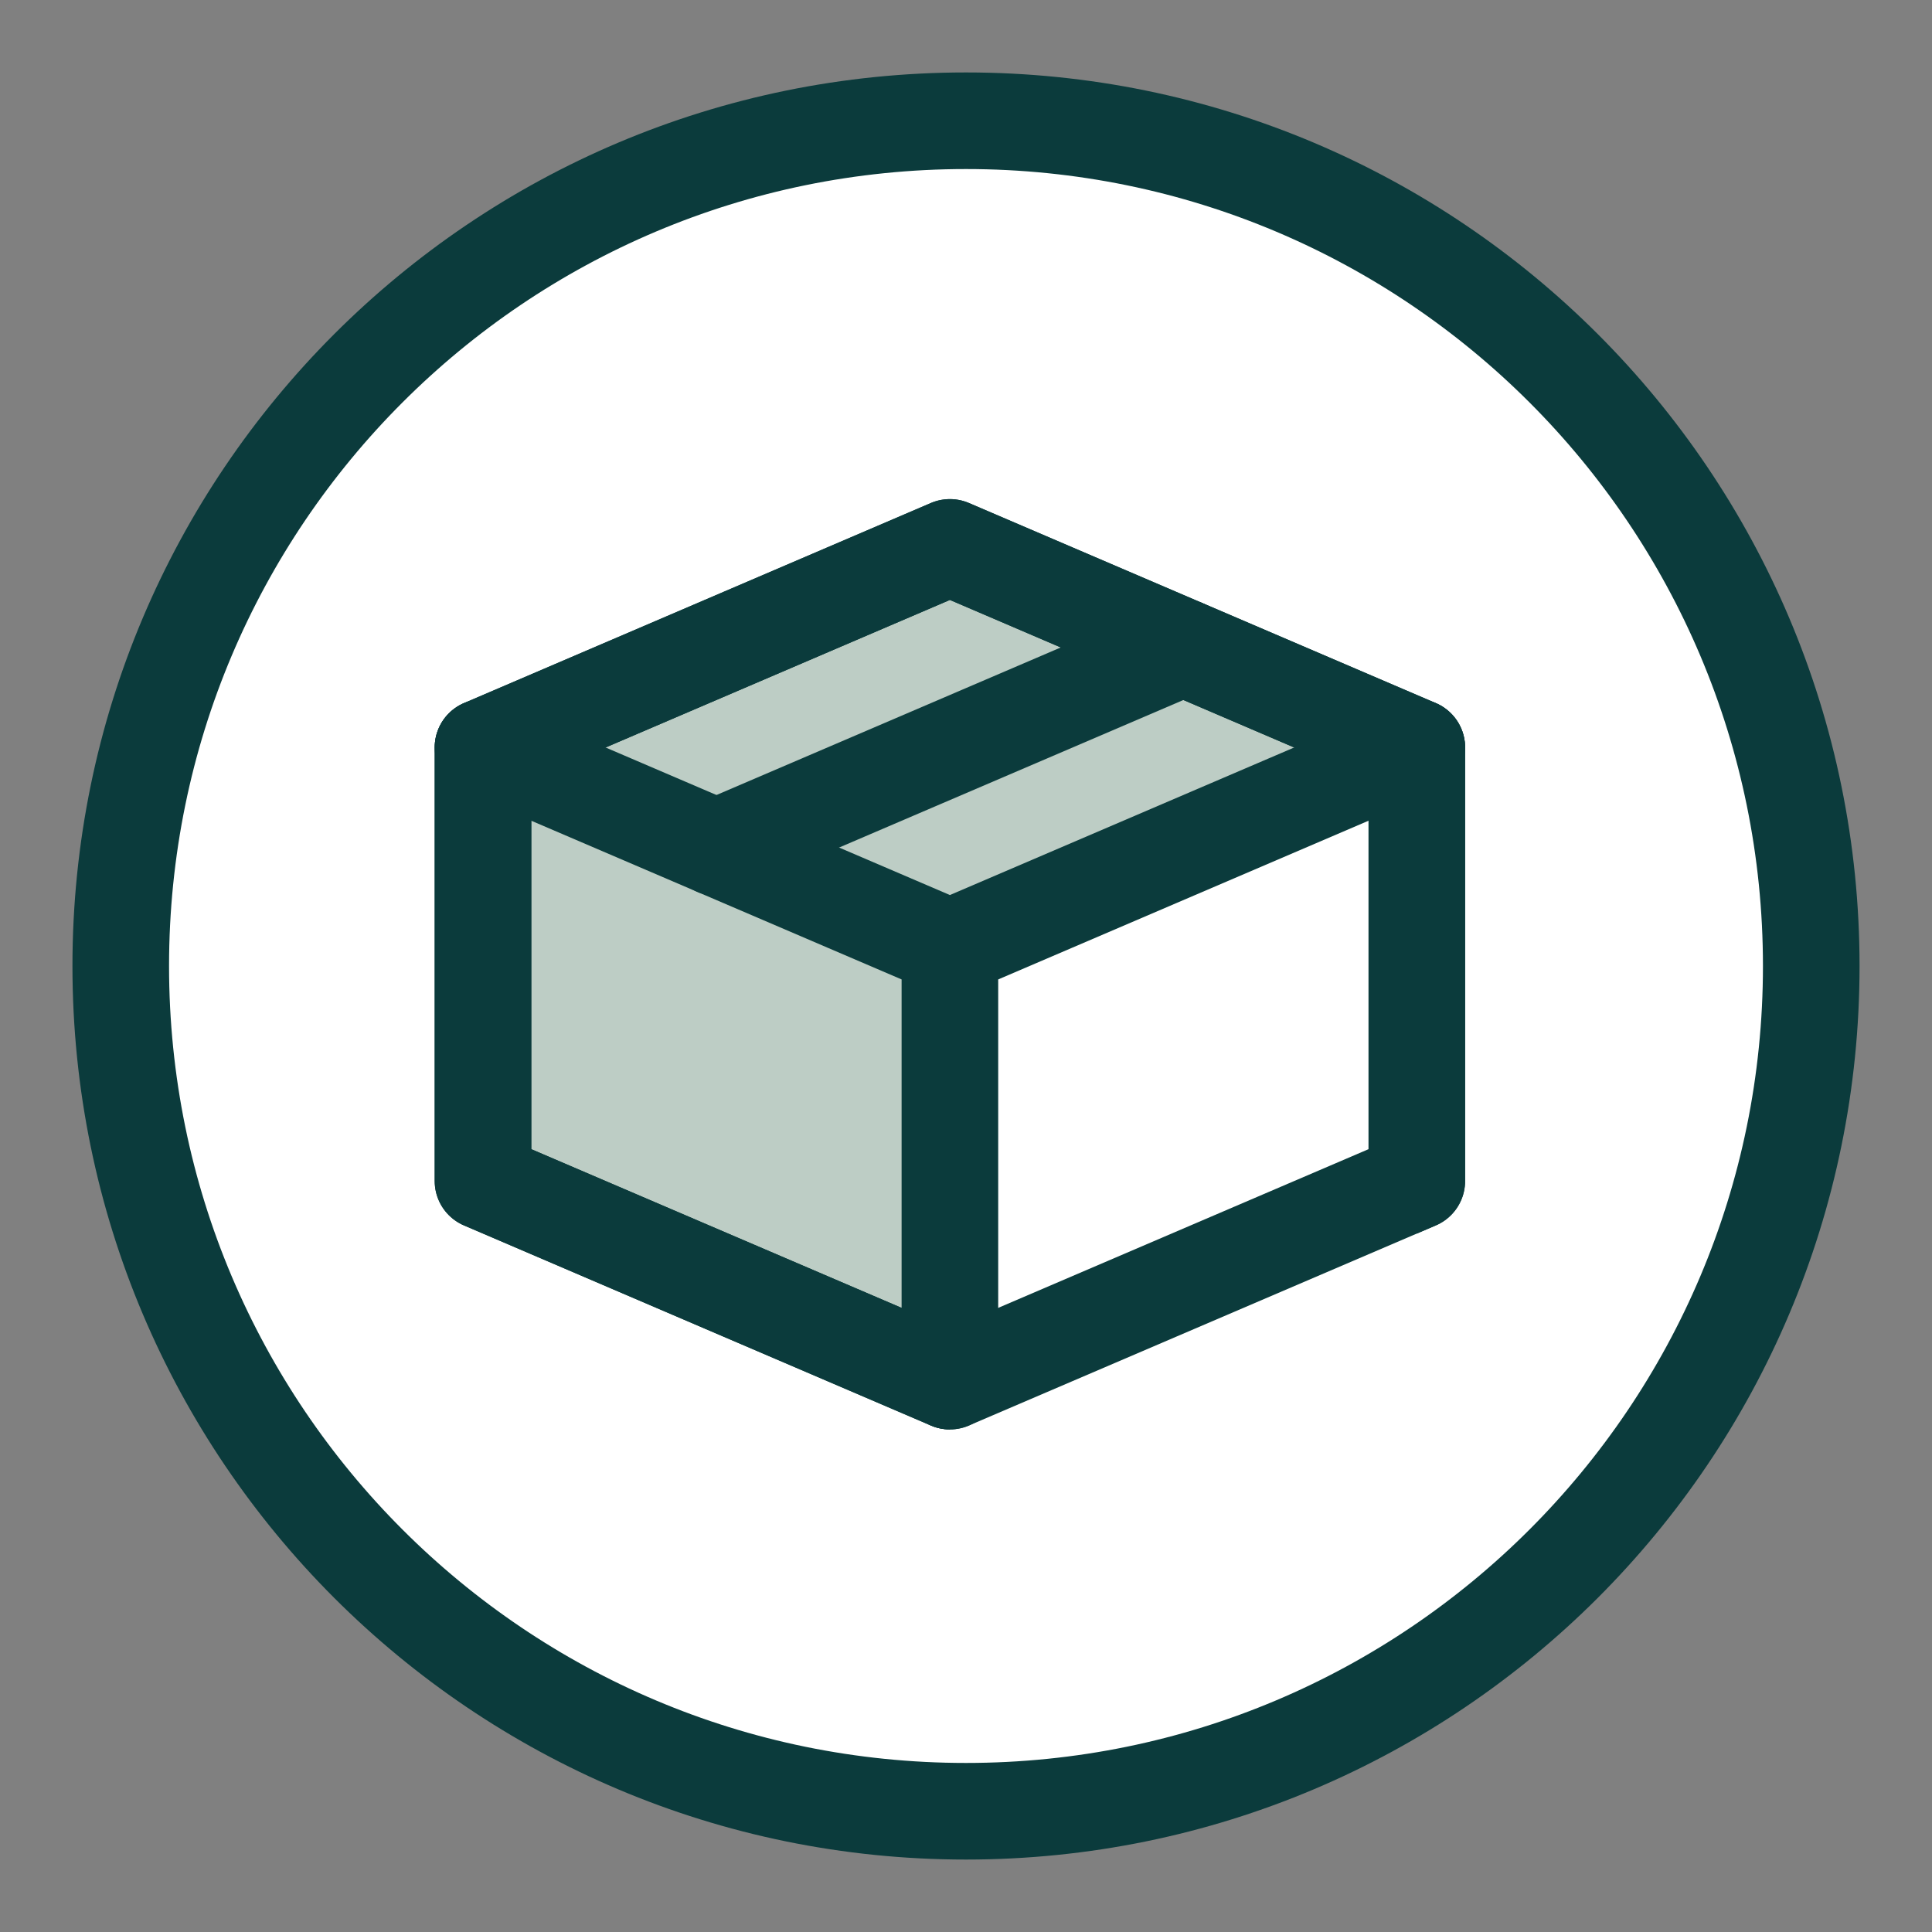
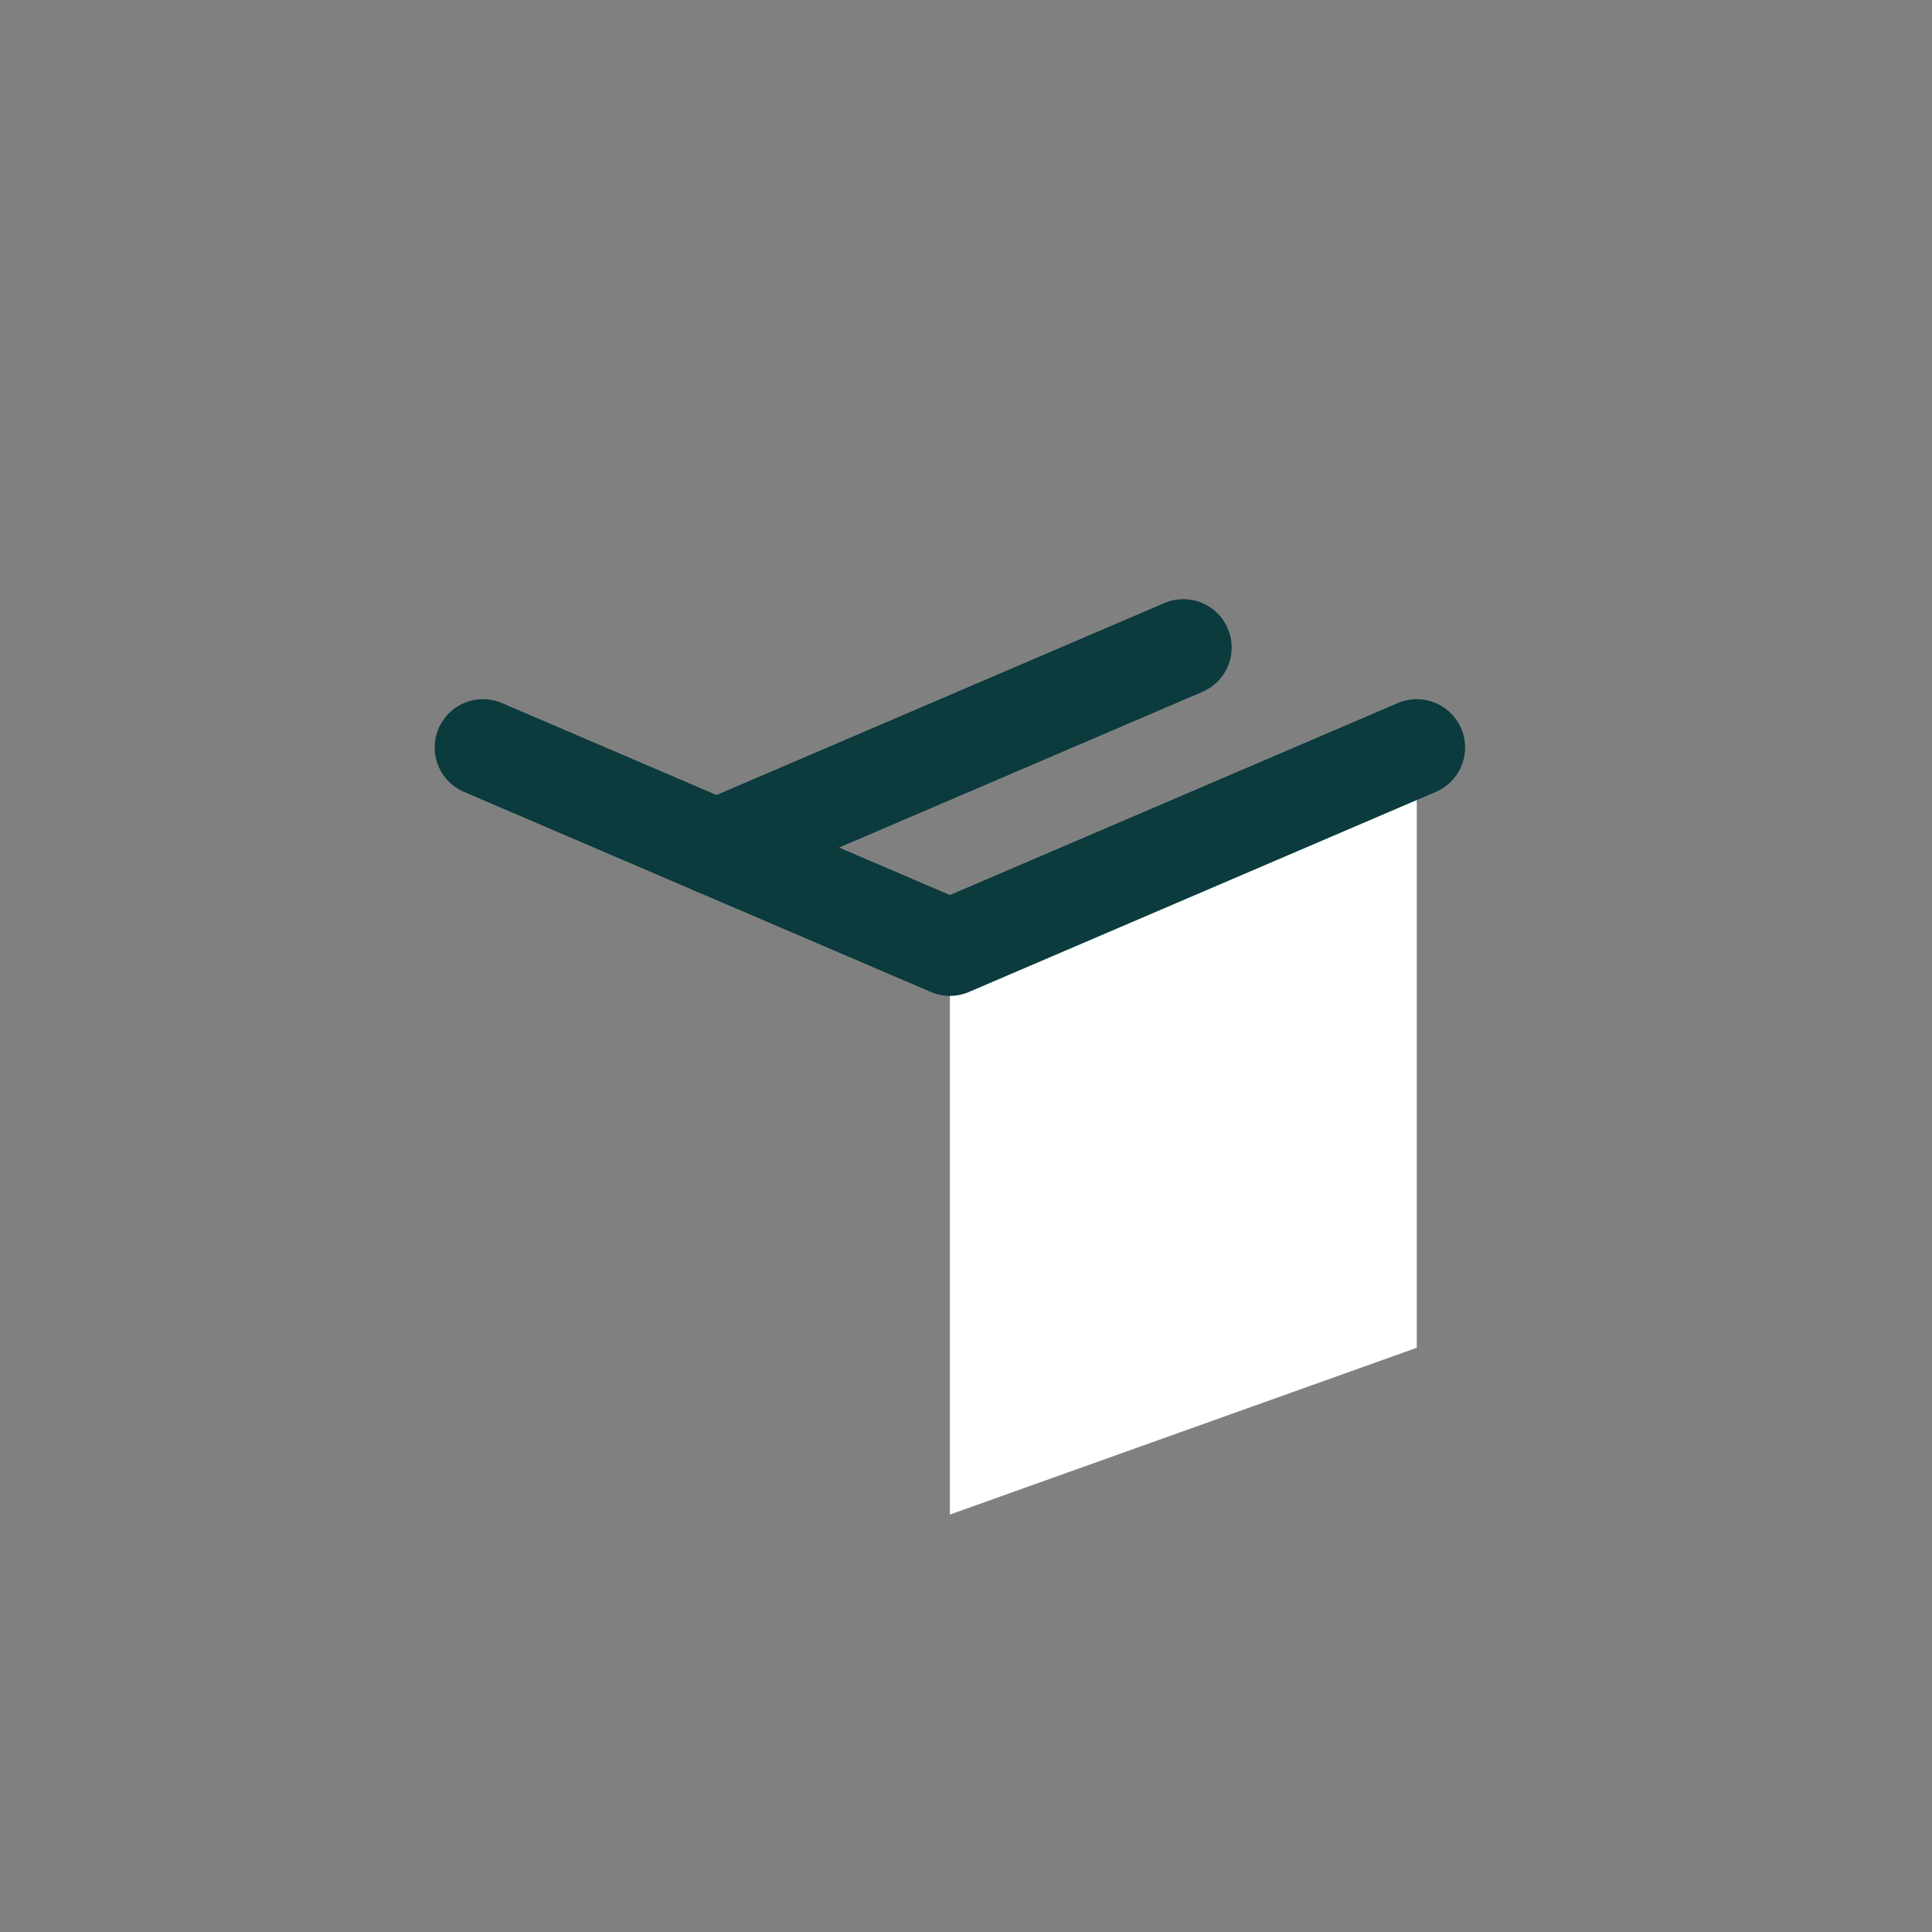
<svg xmlns="http://www.w3.org/2000/svg" width="30" height="30" viewBox="0 0 30 30" fill="none">
  <rect x="0" y="0" width="30" height="30" fill="#808080" stroke="none" />
-   <path d="M15 28.125C22.249 28.125 28.125 22.249 28.125 15C28.125 7.751 22.249 1.875 15 1.875C7.751 1.875 1.875 7.751 1.875 15C1.875 22.249 7.751 28.125 15 28.125Z" fill="white" stroke="#0B3B3C" stroke-width="1.5" stroke-linecap="round" stroke-linejoin="round" />
-   <path d="M7.5 18.339L14.75 21.446L22 18.339V11.607L14.75 8.5L7.5 11.607V18.339Z" fill="#BDCDC5" stroke="#0B3B3C" stroke-width="1.5" stroke-linecap="round" stroke-linejoin="round" />
  <path d="M22 20.928V11.607L14.75 14.714V23.518L22 20.928Z" fill="white" />
-   <path d="M7.5 18.339L14.75 21.446L22 18.339V11.607L14.75 8.5L7.5 11.607V18.339Z" stroke="#0B3B3C" stroke-width="1.5" stroke-linecap="round" stroke-linejoin="round" />
  <path d="M7.5 11.607L14.75 14.714L22 11.607" stroke="#0B3B3C" stroke-width="1.5" stroke-linecap="round" stroke-linejoin="round" />
  <path d="M11.125 13.161L18.375 10.054" stroke="#0B3B3C" stroke-width="1.5" stroke-linecap="round" stroke-linejoin="round" />
-   <path d="M14.75 21.446L14.75 15.232" stroke="#0B3B3C" stroke-width="1.5" stroke-linecap="round" stroke-linejoin="round" />
</svg>